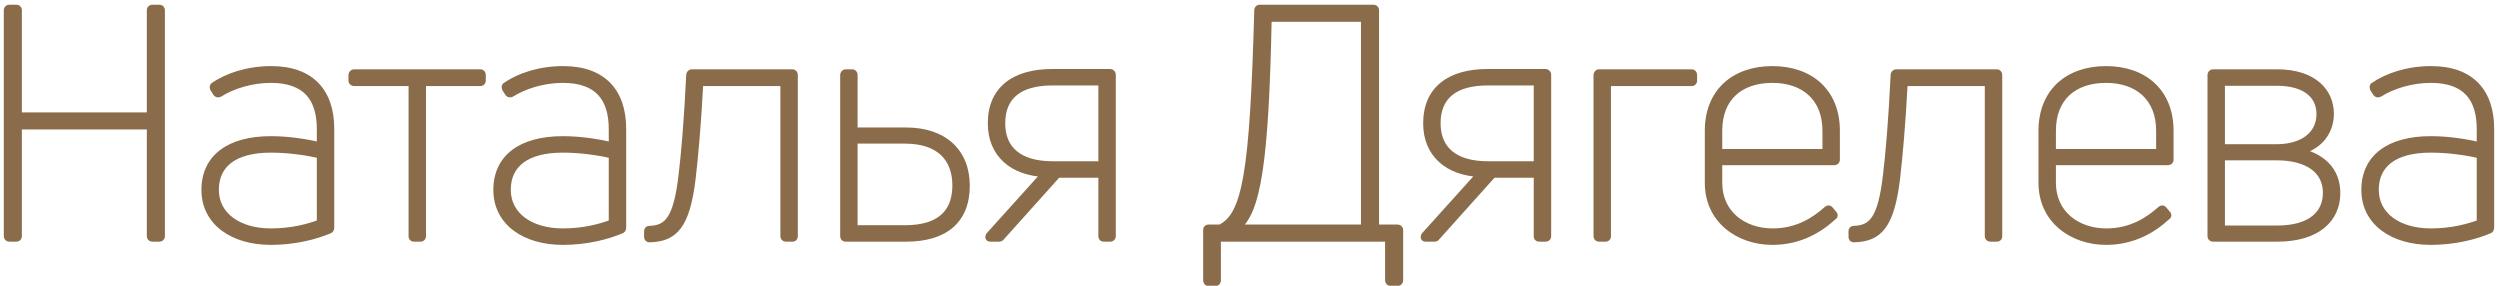
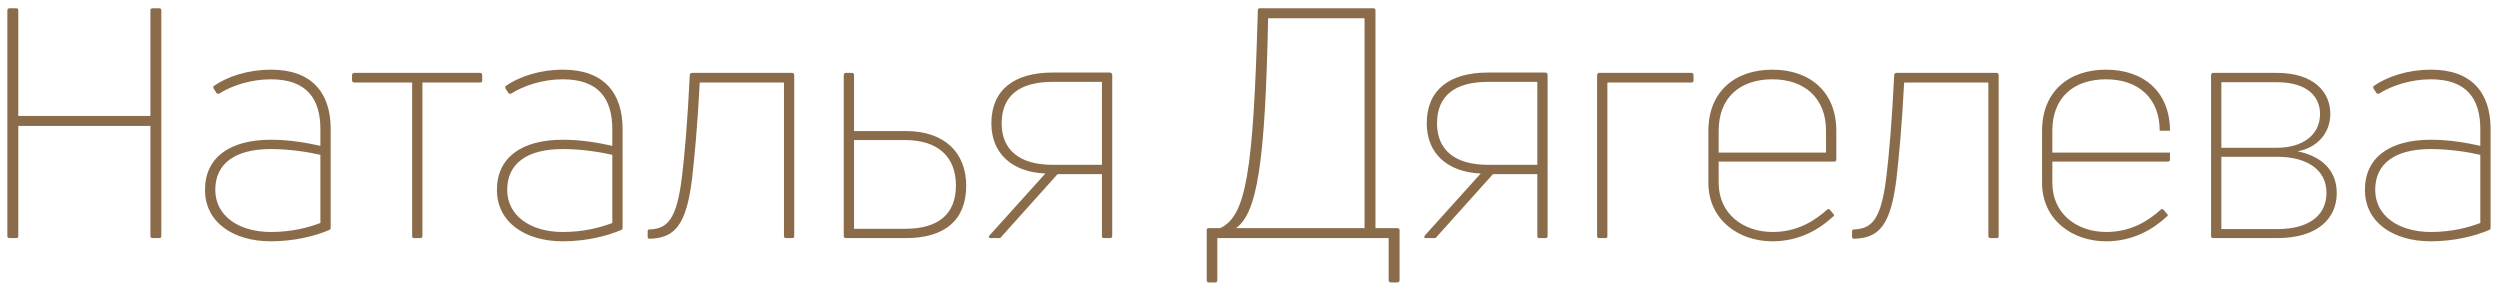
<svg xmlns="http://www.w3.org/2000/svg" width="210" height="24" viewBox="0 0 210 24" fill="none">
-   <path d="M12.634 9.74H1.537V0.857C1.537 0.749 1.456 0.695 1.375 0.695H0.808C0.7 0.695 0.619 0.749 0.619 0.857V19.838C0.619 19.946 0.7 20 0.808 20H1.375C1.456 20 1.537 19.946 1.537 19.838V10.577H12.634V19.838C12.634 19.946 12.715 20 12.823 20H13.363C13.471 20 13.552 19.946 13.552 19.838V0.857C13.552 0.749 13.471 0.695 13.363 0.695H12.823C12.715 0.695 12.634 0.749 12.634 0.857V9.74ZM17.949 7.229C17.895 7.283 17.922 7.364 17.949 7.445L18.192 7.823C18.246 7.877 18.327 7.904 18.435 7.85C19.461 7.202 21.054 6.662 22.755 6.662C25.752 6.662 26.913 8.282 26.913 10.847V12.251C25.833 12.008 24.348 11.738 22.755 11.738C19.272 11.738 17.22 13.25 17.22 15.95C17.22 18.677 19.596 20.27 22.755 20.27C24.753 20.27 26.508 19.811 27.642 19.325C27.75 19.298 27.777 19.19 27.777 19.136V10.82C27.777 7.796 26.184 5.852 22.782 5.852C20.838 5.852 19.11 6.419 17.949 7.229ZM18.084 15.95C18.084 13.763 19.704 12.521 22.755 12.521C24.294 12.521 25.86 12.764 26.913 13.007V18.731C25.914 19.109 24.51 19.487 22.755 19.487C20.028 19.487 18.084 18.11 18.084 15.95ZM35.322 20C35.403 20 35.484 19.946 35.484 19.838V6.932H40.344C40.452 6.932 40.506 6.851 40.506 6.77V6.311C40.506 6.203 40.452 6.122 40.344 6.122H29.76C29.652 6.122 29.571 6.203 29.571 6.311V6.77C29.571 6.851 29.652 6.932 29.76 6.932H34.62V19.838C34.62 19.946 34.674 20 34.782 20H35.322ZM42.471 7.229C42.416 7.283 42.444 7.364 42.471 7.445L42.714 7.823C42.767 7.877 42.849 7.904 42.956 7.85C43.983 7.202 45.575 6.662 47.276 6.662C50.273 6.662 51.434 8.282 51.434 10.847V12.251C50.355 12.008 48.87 11.738 47.276 11.738C43.794 11.738 41.742 13.25 41.742 15.95C41.742 18.677 44.117 20.27 47.276 20.27C49.275 20.27 51.029 19.811 52.163 19.325C52.272 19.298 52.298 19.19 52.298 19.136V10.82C52.298 7.796 50.706 5.852 47.303 5.852C45.359 5.852 43.632 6.419 42.471 7.229ZM42.605 15.95C42.605 13.763 44.225 12.521 47.276 12.521C48.816 12.521 50.382 12.764 51.434 13.007V18.731C50.435 19.109 49.032 19.487 47.276 19.487C44.55 19.487 42.605 18.11 42.605 15.95ZM58.13 15.032C58.346 13.169 58.59 10.523 58.779 6.932H65.853V19.838C65.853 19.946 65.933 20 66.041 20H66.555C66.662 20 66.716 19.946 66.716 19.838V6.311C66.716 6.203 66.662 6.122 66.555 6.122H58.13C58.023 6.122 57.941 6.203 57.941 6.311C57.752 10.226 57.51 12.98 57.294 14.762C56.861 18.434 56.078 19.217 54.566 19.271C54.459 19.271 54.404 19.325 54.404 19.433V19.892C54.404 20 54.459 20.054 54.566 20.054C56.645 20 57.645 18.974 58.13 15.032ZM76.113 20C79.326 20 81.162 18.515 81.162 15.599C81.162 12.818 79.326 11.009 76.113 11.009H71.739V6.311C71.739 6.203 71.685 6.122 71.577 6.122H71.037C70.956 6.122 70.875 6.203 70.875 6.311V19.838C70.875 19.946 70.956 20 71.037 20H76.113ZM71.739 11.765H76.032C78.84 11.765 80.298 13.223 80.298 15.572C80.298 18.002 78.813 19.217 76.032 19.217H71.739V11.765ZM83.923 20C84.004 20 84.058 19.973 84.112 19.892L88.837 14.627H92.563V19.838C92.563 19.946 92.617 20 92.725 20H93.238C93.346 20 93.427 19.946 93.427 19.838V6.284C93.427 6.176 93.346 6.095 93.238 6.095H88.405C85.219 6.095 83.275 7.526 83.275 10.361C83.275 12.926 85.057 14.465 87.811 14.573L83.113 19.784C83.032 19.919 83.059 20 83.194 20H83.923ZM84.139 10.361C84.139 8.012 85.678 6.878 88.405 6.878H92.563V13.844H88.405C85.651 13.844 84.139 12.602 84.139 10.361ZM102.094 23.726C102.202 23.726 102.256 23.645 102.256 23.537V20H116.647V23.537C116.647 23.645 116.728 23.726 116.836 23.726H117.376C117.484 23.726 117.565 23.645 117.565 23.537V19.325C117.565 19.217 117.484 19.163 117.376 19.163H115.54V0.857C115.54 0.749 115.459 0.695 115.351 0.695H105.82C105.739 0.695 105.658 0.749 105.658 0.857C105.28 14.573 104.659 18.137 102.499 19.163H101.527C101.419 19.163 101.365 19.217 101.365 19.325V23.537C101.365 23.645 101.419 23.726 101.527 23.726H102.094ZM106.522 1.532H114.622V19.163H103.822C105.604 17.894 106.279 13.682 106.522 1.532ZM120.494 20C120.575 20 120.629 19.973 120.683 19.892L125.408 14.627H129.134V19.838C129.134 19.946 129.188 20 129.296 20H129.809C129.917 20 129.998 19.946 129.998 19.838V6.284C129.998 6.176 129.917 6.095 129.809 6.095H124.976C121.79 6.095 119.846 7.526 119.846 10.361C119.846 12.926 121.628 14.465 124.382 14.573L119.684 19.784C119.603 19.919 119.63 20 119.765 20H120.494ZM120.71 10.361C120.71 8.012 122.249 6.878 124.976 6.878H129.134V13.844H124.976C122.222 13.844 120.71 12.602 120.71 10.361ZM134.858 20C134.966 20 135.02 19.946 135.02 19.838V6.932H142.094C142.202 6.932 142.256 6.851 142.256 6.77V6.311C142.256 6.203 142.202 6.122 142.094 6.122H134.318C134.237 6.122 134.156 6.203 134.156 6.311V19.838C134.156 19.946 134.237 20 134.318 20H134.858ZM154.25 10.982C154.25 7.715 152.036 5.852 148.877 5.852C145.718 5.852 143.504 7.715 143.504 10.982V15.356C143.504 18.461 146.042 20.27 148.877 20.27C151.172 20.27 152.846 19.244 153.98 18.191C154.088 18.137 154.088 18.056 154.007 17.975L153.71 17.624C153.656 17.543 153.575 17.543 153.494 17.597C152.468 18.515 151.01 19.487 148.904 19.487C146.447 19.487 144.368 17.975 144.368 15.356V13.574H154.088C154.169 13.574 154.25 13.52 154.25 13.412V10.982ZM153.386 10.982V12.818H144.368V10.982C144.368 8.201 146.15 6.662 148.877 6.662C151.577 6.662 153.386 8.228 153.386 10.982ZM159.301 15.032C159.517 13.169 159.76 10.523 159.949 6.932H167.023V19.838C167.023 19.946 167.104 20 167.212 20H167.725C167.833 20 167.887 19.946 167.887 19.838V6.311C167.887 6.203 167.833 6.122 167.725 6.122H159.301C159.193 6.122 159.112 6.203 159.112 6.311C158.923 10.226 158.68 12.98 158.464 14.762C158.032 18.434 157.249 19.217 155.737 19.271C155.629 19.271 155.575 19.325 155.575 19.433V19.892C155.575 20 155.629 20.054 155.737 20.054C157.816 20 158.815 18.974 159.301 15.032ZM182.279 10.982C182.279 7.715 180.065 5.852 176.906 5.852C173.747 5.852 171.533 7.715 171.533 10.982V15.356C171.533 18.461 174.071 20.27 176.906 20.27C179.201 20.27 180.875 19.244 182.009 18.191C182.117 18.137 182.117 18.056 182.036 17.975L181.739 17.624C181.685 17.543 181.604 17.543 181.523 17.597C180.497 18.515 179.039 19.487 176.933 19.487C174.476 19.487 172.397 17.975 172.397 15.356V13.574H182.117C182.198 13.574 182.279 13.52 182.279 13.412V10.982ZM181.415 10.982V12.818H172.397V10.982C172.397 8.201 174.179 6.662 176.906 6.662C179.606 6.662 181.415 8.228 181.415 10.982ZM191.292 20C194.64 20 196.287 18.38 196.287 16.22C196.287 14.276 194.991 13.115 192.993 12.71C194.64 12.413 195.747 11.198 195.747 9.551C195.747 7.769 194.397 6.122 191.265 6.122H185.892C185.811 6.122 185.73 6.203 185.73 6.311V19.838C185.73 19.946 185.811 20 185.892 20H191.292ZM186.594 6.905H191.238C193.83 6.905 194.883 8.12 194.883 9.578C194.883 11.36 193.398 12.413 191.238 12.413H186.594V6.905ZM186.594 13.169H191.265C193.749 13.169 195.423 14.222 195.423 16.193C195.423 17.948 194.154 19.244 191.265 19.244H186.594V13.169ZM199.382 7.229C199.328 7.283 199.355 7.364 199.382 7.445L199.625 7.823C199.679 7.877 199.76 7.904 199.868 7.85C200.894 7.202 202.487 6.662 204.188 6.662C207.185 6.662 208.346 8.282 208.346 10.847V12.251C207.266 12.008 205.781 11.738 204.188 11.738C200.705 11.738 198.653 13.25 198.653 15.95C198.653 18.677 201.029 20.27 204.188 20.27C206.186 20.27 207.941 19.811 209.075 19.325C209.183 19.298 209.21 19.19 209.21 19.136V10.82C209.21 7.796 207.617 5.852 204.215 5.852C202.271 5.852 200.543 6.419 199.382 7.229ZM199.517 15.95C199.517 13.763 201.137 12.521 204.188 12.521C205.727 12.521 207.293 12.764 208.346 13.007V18.731C207.347 19.109 205.943 19.487 204.188 19.487C201.461 19.487 199.517 18.11 199.517 15.95Z" fill="#8A6C4A" />
-   <path d="M12.634 9.74V10.04H12.934V9.74H12.634ZM1.537 9.74H1.237V10.04H1.537V9.74ZM1.537 10.577V10.277H1.237V10.577H1.537ZM12.634 10.577H12.934V10.277H12.634V10.577ZM12.634 9.44H1.537V10.04H12.634V9.44ZM1.837 9.74V0.857H1.237V9.74H1.837ZM1.837 0.857C1.837 0.722 1.783 0.598 1.686 0.511C1.594 0.429 1.479 0.395 1.375 0.395V0.995C1.352 0.995 1.318 0.988 1.287 0.96C1.25 0.927 1.237 0.884 1.237 0.857H1.837ZM1.375 0.395H0.808V0.995H1.375V0.395ZM0.808 0.395C0.708 0.395 0.588 0.42 0.486 0.501C0.374 0.59 0.319 0.72 0.319 0.857H0.919C0.919 0.868 0.917 0.888 0.906 0.911C0.895 0.935 0.879 0.955 0.86 0.97C0.826 0.997 0.8 0.995 0.808 0.995V0.395ZM0.319 0.857V19.838H0.919V0.857H0.319ZM0.319 19.838C0.319 19.975 0.374 20.105 0.486 20.194C0.588 20.276 0.708 20.3 0.808 20.3V19.7C0.8 19.7 0.826 19.698 0.86 19.725C0.879 19.74 0.895 19.76 0.906 19.784C0.917 19.807 0.919 19.827 0.919 19.838H0.319ZM0.808 20.3H1.375V19.7H0.808V20.3ZM1.375 20.3C1.479 20.3 1.594 20.265 1.686 20.184C1.783 20.097 1.837 19.973 1.837 19.838H1.237C1.237 19.811 1.25 19.768 1.287 19.735C1.318 19.707 1.352 19.7 1.375 19.7V20.3ZM1.837 19.838V10.577H1.237V19.838H1.837ZM1.537 10.877H12.634V10.277H1.537V10.877ZM12.334 10.577V19.838H12.934V10.577H12.334ZM12.334 19.838C12.334 19.975 12.389 20.105 12.501 20.194C12.603 20.276 12.723 20.3 12.823 20.3V19.7C12.815 19.7 12.841 19.698 12.875 19.725C12.894 19.74 12.91 19.76 12.921 19.784C12.932 19.807 12.934 19.827 12.934 19.838H12.334ZM12.823 20.3H13.363V19.7H12.823V20.3ZM13.363 20.3C13.463 20.3 13.583 20.276 13.685 20.194C13.796 20.105 13.852 19.975 13.852 19.838H13.252C13.252 19.827 13.254 19.807 13.265 19.784C13.276 19.76 13.292 19.74 13.311 19.725C13.345 19.698 13.371 19.7 13.363 19.7V20.3ZM13.852 19.838V0.857H13.252V19.838H13.852ZM13.852 0.857C13.852 0.72 13.796 0.59 13.685 0.501C13.583 0.42 13.463 0.395 13.363 0.395V0.995C13.371 0.995 13.345 0.997 13.311 0.97C13.292 0.955 13.276 0.935 13.265 0.911C13.254 0.888 13.252 0.868 13.252 0.857H13.852ZM13.363 0.395H12.823V0.995H13.363V0.395ZM12.823 0.395C12.723 0.395 12.603 0.42 12.501 0.501C12.389 0.59 12.334 0.72 12.334 0.857H12.934C12.934 0.868 12.932 0.888 12.921 0.911C12.91 0.935 12.894 0.955 12.875 0.97C12.841 0.997 12.815 0.995 12.823 0.995V0.395ZM12.334 0.857V9.74H12.934V0.857H12.334ZM17.949 7.229L17.777 6.983L17.756 6.998L17.737 7.017L17.949 7.229ZM17.949 7.445L17.664 7.54L17.676 7.576L17.697 7.607L17.949 7.445ZM18.192 7.823L17.94 7.985L17.957 8.012L17.98 8.035L18.192 7.823ZM18.435 7.85L18.569 8.118L18.582 8.112L18.595 8.104L18.435 7.85ZM26.913 12.251L26.847 12.544L27.213 12.626V12.251H26.913ZM27.642 19.325L27.569 19.034L27.546 19.04L27.524 19.049L27.642 19.325ZM26.913 13.007H27.213V12.768L26.98 12.715L26.913 13.007ZM26.913 18.731L27.019 19.012L27.213 18.938V18.731H26.913ZM17.737 7.017C17.626 7.128 17.611 7.263 17.62 7.354C17.627 7.433 17.654 7.508 17.664 7.54L18.234 7.35C18.226 7.328 18.222 7.316 18.219 7.305C18.216 7.294 18.217 7.294 18.217 7.3C18.218 7.306 18.219 7.327 18.211 7.356C18.202 7.387 18.185 7.417 18.161 7.441L17.737 7.017ZM17.697 7.607L17.94 7.985L18.444 7.661L18.201 7.283L17.697 7.607ZM17.98 8.035C18.043 8.098 18.131 8.154 18.244 8.173C18.358 8.192 18.469 8.168 18.569 8.118L18.301 7.582C18.293 7.586 18.31 7.576 18.343 7.581C18.375 7.586 18.395 7.602 18.404 7.611L17.98 8.035ZM18.595 8.104C19.574 7.485 21.112 6.962 22.755 6.962V6.362C20.996 6.362 19.348 6.919 18.275 7.596L18.595 8.104ZM22.755 6.962C24.201 6.962 25.147 7.352 25.737 7.995C26.331 8.644 26.613 9.604 26.613 10.847H27.213C27.213 9.525 26.915 8.393 26.179 7.59C25.439 6.782 24.306 6.362 22.755 6.362V6.962ZM26.613 10.847V12.251H27.213V10.847H26.613ZM26.979 11.958C25.889 11.713 24.38 11.438 22.755 11.438V12.038C24.316 12.038 25.777 12.303 26.847 12.544L26.979 11.958ZM22.755 11.438C20.976 11.438 19.519 11.823 18.501 12.592C17.47 13.37 16.92 14.515 16.92 15.95H17.52C17.52 14.685 17.996 13.725 18.862 13.071C19.74 12.409 21.051 12.038 22.755 12.038V11.438ZM16.92 15.95C16.92 17.412 17.561 18.579 18.623 19.373C19.677 20.16 21.129 20.57 22.755 20.57V19.97C21.222 19.97 19.907 19.583 18.983 18.892C18.067 18.208 17.52 17.215 17.52 15.95H16.92ZM22.755 20.57C24.796 20.57 26.591 20.102 27.76 19.601L27.524 19.049C26.425 19.52 24.71 19.97 22.755 19.97V20.57ZM27.715 19.616C27.865 19.578 27.961 19.48 28.013 19.384C28.062 19.296 28.077 19.204 28.077 19.136H27.477C27.477 19.126 27.478 19.12 27.479 19.117C27.48 19.113 27.482 19.106 27.487 19.097C27.492 19.088 27.501 19.074 27.517 19.061C27.533 19.047 27.552 19.038 27.569 19.034L27.715 19.616ZM28.077 19.136V10.82H27.477V19.136H28.077ZM28.077 10.82C28.077 9.258 27.665 7.932 26.772 6.995C25.877 6.056 24.54 5.552 22.782 5.552V6.152C24.426 6.152 25.586 6.62 26.338 7.409C27.092 8.2 27.477 9.358 27.477 10.82H28.077ZM22.782 5.552C20.784 5.552 18.994 6.134 17.777 6.983L18.121 7.475C19.226 6.704 20.892 6.152 22.782 6.152V5.552ZM18.384 15.95C18.384 14.939 18.753 14.177 19.454 13.656C20.169 13.126 21.264 12.821 22.755 12.821V12.221C21.195 12.221 19.955 12.537 19.096 13.175C18.225 13.822 17.784 14.774 17.784 15.95H18.384ZM22.755 12.821C24.266 12.821 25.809 13.06 26.846 13.299L26.98 12.715C25.911 12.468 24.322 12.221 22.755 12.221V12.821ZM26.613 13.007V18.731H27.213V13.007H26.613ZM26.807 18.45C25.834 18.819 24.466 19.187 22.755 19.187V19.787C24.554 19.787 25.994 19.399 27.019 19.012L26.807 18.45ZM22.755 19.187C21.438 19.187 20.338 18.854 19.576 18.288C18.82 17.727 18.384 16.929 18.384 15.95H17.784C17.784 17.131 18.32 18.102 19.218 18.769C20.109 19.431 21.345 19.787 22.755 19.787V19.187ZM35.484 6.932V6.632H35.184V6.932H35.484ZM34.62 6.932H34.92V6.632H34.62V6.932ZM35.322 20.3C35.426 20.3 35.541 20.265 35.633 20.184C35.73 20.097 35.784 19.973 35.784 19.838H35.184C35.184 19.811 35.197 19.768 35.234 19.735C35.265 19.707 35.299 19.7 35.322 19.7V20.3ZM35.784 19.838V6.932H35.184V19.838H35.784ZM35.484 7.232H40.344V6.632H35.484V7.232ZM40.344 7.232C40.479 7.232 40.603 7.178 40.69 7.081C40.772 6.989 40.806 6.874 40.806 6.77H40.206C40.206 6.747 40.214 6.713 40.241 6.682C40.274 6.645 40.317 6.632 40.344 6.632V7.232ZM40.806 6.77V6.311H40.206V6.77H40.806ZM40.806 6.311C40.806 6.211 40.782 6.091 40.7 5.989C40.611 5.877 40.481 5.822 40.344 5.822V6.422C40.333 6.422 40.313 6.42 40.29 6.409C40.266 6.398 40.246 6.382 40.231 6.363C40.204 6.329 40.206 6.303 40.206 6.311H40.806ZM40.344 5.822H29.76V6.422H40.344V5.822ZM29.76 5.822C29.486 5.822 29.271 6.037 29.271 6.311H29.871C29.871 6.334 29.861 6.364 29.837 6.388C29.813 6.412 29.783 6.422 29.76 6.422V5.822ZM29.271 6.311V6.77H29.871V6.311H29.271ZM29.271 6.77C29.271 7.046 29.517 7.232 29.76 7.232V6.632C29.782 6.632 29.806 6.64 29.826 6.658C29.843 6.674 29.871 6.71 29.871 6.77H29.271ZM29.76 7.232H34.62V6.632H29.76V7.232ZM34.32 6.932V19.838H34.92V6.932H34.32ZM34.32 19.838C34.32 19.938 34.345 20.069 34.448 20.172C34.551 20.275 34.682 20.3 34.782 20.3V19.7C34.774 19.7 34.824 19.698 34.873 19.747C34.922 19.797 34.92 19.846 34.92 19.838H34.32ZM34.782 20.3H35.322V19.7H34.782V20.3ZM42.471 7.229L42.299 6.983L42.277 6.998L42.258 7.017L42.471 7.229ZM42.471 7.445L42.186 7.54L42.198 7.576L42.218 7.607L42.471 7.445ZM42.714 7.823L42.461 7.985L42.479 8.012L42.501 8.035L42.714 7.823ZM42.956 7.85L43.091 8.118L43.104 8.112L43.117 8.104L42.956 7.85ZM51.434 12.251L51.369 12.544L51.734 12.626V12.251H51.434ZM52.163 19.325L52.091 19.034L52.067 19.04L52.045 19.049L52.163 19.325ZM51.434 13.007H51.734V12.768L51.502 12.715L51.434 13.007ZM51.434 18.731L51.541 19.012L51.734 18.938V18.731H51.434ZM42.258 7.017C42.148 7.128 42.133 7.263 42.141 7.354C42.148 7.433 42.175 7.508 42.186 7.54L42.755 7.35C42.748 7.328 42.744 7.316 42.741 7.305C42.738 7.294 42.738 7.294 42.739 7.3C42.739 7.306 42.741 7.327 42.733 7.356C42.724 7.387 42.707 7.417 42.683 7.441L42.258 7.017ZM42.218 7.607L42.461 7.985L42.966 7.661L42.723 7.283L42.218 7.607ZM42.501 8.035C42.564 8.098 42.652 8.154 42.765 8.173C42.879 8.192 42.991 8.168 43.091 8.118L42.822 7.582C42.814 7.586 42.831 7.576 42.864 7.581C42.896 7.586 42.917 7.602 42.926 7.611L42.501 8.035ZM43.117 8.104C44.096 7.485 45.633 6.962 47.276 6.962V6.362C45.518 6.362 43.869 6.919 42.796 7.596L43.117 8.104ZM47.276 6.962C48.722 6.962 49.668 7.352 50.258 7.995C50.852 8.644 51.135 9.604 51.135 10.847H51.734C51.734 9.525 51.436 8.393 50.7 7.59C49.961 6.782 48.828 6.362 47.276 6.362V6.962ZM51.135 10.847V12.251H51.734V10.847H51.135ZM51.5 11.958C50.411 11.713 48.901 11.438 47.276 11.438V12.038C48.838 12.038 50.298 12.303 51.369 12.544L51.5 11.958ZM47.276 11.438C45.497 11.438 44.041 11.823 43.022 12.592C41.992 13.37 41.441 14.515 41.441 15.95H42.041C42.041 14.685 42.517 13.725 43.383 13.071C44.261 12.409 45.573 12.038 47.276 12.038V11.438ZM41.441 15.95C41.441 17.412 42.083 18.579 43.145 19.373C44.198 20.16 45.65 20.57 47.276 20.57V19.97C45.743 19.97 44.428 19.583 43.504 18.892C42.588 18.208 42.041 17.215 42.041 15.95H41.441ZM47.276 20.57C49.318 20.57 51.112 20.102 52.282 19.601L52.045 19.049C50.946 19.52 49.231 19.97 47.276 19.97V20.57ZM52.236 19.616C52.386 19.578 52.482 19.48 52.535 19.384C52.583 19.296 52.599 19.204 52.599 19.136H51.998C51.998 19.126 51.999 19.12 52 19.117C52.001 19.113 52.003 19.106 52.008 19.097C52.013 19.088 52.022 19.074 52.038 19.061C52.055 19.047 52.073 19.038 52.091 19.034L52.236 19.616ZM52.599 19.136V10.82H51.998V19.136H52.599ZM52.599 10.82C52.599 9.258 52.187 7.932 51.294 6.995C50.398 6.056 49.062 5.552 47.303 5.552V6.152C48.947 6.152 50.108 6.62 50.86 7.409C51.614 8.2 51.998 9.358 51.998 10.82H52.599ZM47.303 5.552C45.305 5.552 43.516 6.134 42.299 6.983L42.642 7.475C43.747 6.704 45.414 6.152 47.303 6.152V5.552ZM42.906 15.95C42.906 14.939 43.275 14.177 43.976 13.656C44.69 13.126 45.785 12.821 47.276 12.821V12.221C45.717 12.221 44.476 12.537 43.618 13.175C42.746 13.822 42.306 14.774 42.306 15.95H42.906ZM47.276 12.821C48.788 12.821 50.331 13.06 51.367 13.299L51.502 12.715C50.432 12.468 48.843 12.221 47.276 12.221V12.821ZM51.135 13.007V18.731H51.734V13.007H51.135ZM51.328 18.45C50.355 18.819 48.987 19.187 47.276 19.187V19.787C49.075 19.787 50.516 19.399 51.541 19.012L51.328 18.45ZM47.276 19.187C45.96 19.187 44.86 18.854 44.097 18.288C43.342 17.727 42.906 16.929 42.906 15.95H42.306C42.306 17.131 42.841 18.102 43.739 18.769C44.63 19.431 45.866 19.787 47.276 19.787V19.187ZM58.13 15.032L58.428 15.069L58.428 15.067L58.13 15.032ZM58.779 6.932V6.632H58.494L58.479 6.916L58.779 6.932ZM65.853 6.932H66.153V6.632H65.853V6.932ZM57.941 6.311L58.241 6.325L58.242 6.318V6.311H57.941ZM57.294 14.762L56.996 14.726L56.995 14.727L57.294 14.762ZM54.566 19.271V19.571L54.577 19.571L54.566 19.271ZM54.566 20.054V20.354L54.574 20.354L54.566 20.054ZM58.428 15.067C58.645 13.197 58.889 10.544 59.078 6.948L58.479 6.916C58.29 10.502 58.048 13.141 57.833 14.997L58.428 15.067ZM58.779 7.232H65.853V6.632H58.779V7.232ZM65.552 6.932V19.838H66.153V6.932H65.552ZM65.552 19.838C65.552 19.975 65.608 20.105 65.719 20.194C65.821 20.276 65.942 20.3 66.041 20.3V19.7C66.033 19.7 66.059 19.698 66.094 19.725C66.112 19.74 66.129 19.76 66.139 19.784C66.15 19.807 66.153 19.827 66.153 19.838H65.552ZM66.041 20.3H66.555V19.7H66.041V20.3ZM66.555 20.3C66.655 20.3 66.785 20.275 66.888 20.172C66.991 20.069 67.016 19.938 67.016 19.838H66.416C66.416 19.846 66.415 19.797 66.464 19.747C66.513 19.698 66.562 19.7 66.555 19.7V20.3ZM67.016 19.838V6.311H66.416V19.838H67.016ZM67.016 6.311C67.016 6.211 66.992 6.091 66.91 5.989C66.821 5.877 66.691 5.822 66.555 5.822V6.422C66.543 6.422 66.524 6.42 66.5 6.409C66.477 6.398 66.456 6.382 66.442 6.363C66.414 6.329 66.416 6.303 66.416 6.311H67.016ZM66.555 5.822H58.13V6.422H66.555V5.822ZM58.13 5.822C57.857 5.822 57.642 6.037 57.642 6.311H58.242C58.242 6.334 58.232 6.364 58.208 6.388C58.183 6.412 58.154 6.422 58.13 6.422V5.822ZM57.642 6.297C57.453 10.207 57.211 12.953 56.996 14.726L57.591 14.798C57.808 13.007 58.052 10.245 58.241 6.325L57.642 6.297ZM56.995 14.727C56.78 16.56 56.481 17.61 56.085 18.207C55.893 18.497 55.68 18.676 55.441 18.789C55.199 18.904 54.911 18.959 54.556 18.971L54.577 19.571C54.978 19.556 55.355 19.493 55.698 19.331C56.045 19.167 56.338 18.911 56.585 18.539C57.066 17.813 57.375 16.636 57.591 14.797L56.995 14.727ZM54.566 18.971C54.466 18.971 54.336 18.996 54.233 19.099C54.13 19.203 54.105 19.333 54.105 19.433H54.705C54.705 19.425 54.706 19.474 54.657 19.524C54.608 19.573 54.559 19.571 54.566 19.571V18.971ZM54.105 19.433V19.892H54.705V19.433H54.105ZM54.105 19.892C54.105 19.992 54.13 20.122 54.233 20.226C54.336 20.329 54.466 20.354 54.566 20.354V19.754C54.559 19.754 54.608 19.752 54.657 19.801C54.706 19.851 54.705 19.9 54.705 19.892H54.105ZM54.574 20.354C55.668 20.326 56.541 20.036 57.185 19.182C57.807 18.358 58.184 17.046 58.428 15.069L57.833 14.995C57.591 16.96 57.226 18.132 56.706 18.82C56.21 19.478 55.544 19.729 54.559 19.754L54.574 20.354ZM71.739 11.009H71.439V11.309H71.739V11.009ZM71.739 11.765V11.465H71.439V11.765H71.739ZM71.739 19.217H71.439V19.517H71.739V19.217ZM76.113 20.3C77.76 20.3 79.103 19.92 80.037 19.121C80.98 18.316 81.462 17.123 81.462 15.599H80.862C80.862 16.991 80.426 17.999 79.647 18.665C78.86 19.338 77.678 19.7 76.113 19.7V20.3ZM81.462 15.599C81.462 14.14 80.978 12.908 80.046 12.041C79.117 11.177 77.775 10.709 76.113 10.709V11.309C77.664 11.309 78.846 11.745 79.638 12.481C80.427 13.214 80.862 14.277 80.862 15.599H81.462ZM76.113 10.709H71.739V11.309H76.113V10.709ZM72.039 11.009V6.311H71.439V11.009H72.039ZM72.039 6.311C72.039 6.211 72.014 6.091 71.933 5.989C71.844 5.877 71.714 5.822 71.577 5.822V6.422C71.566 6.422 71.546 6.42 71.523 6.409C71.499 6.398 71.479 6.382 71.464 6.363C71.436 6.329 71.439 6.303 71.439 6.311H72.039ZM71.577 5.822H71.037V6.422H71.577V5.822ZM71.037 5.822C70.761 5.822 70.575 6.068 70.575 6.311H71.175C71.175 6.333 71.166 6.357 71.148 6.377C71.133 6.394 71.097 6.422 71.037 6.422V5.822ZM70.575 6.311V19.838H71.175V6.311H70.575ZM70.575 19.838C70.575 19.973 70.629 20.097 70.726 20.184C70.818 20.265 70.933 20.3 71.037 20.3V19.7C71.06 19.7 71.094 19.707 71.125 19.735C71.162 19.768 71.175 19.811 71.175 19.838H70.575ZM71.037 20.3H76.113V19.7H71.037V20.3ZM71.739 12.065H76.032V11.465H71.739V12.065ZM76.032 12.065C77.387 12.065 78.371 12.416 79.015 13.008C79.655 13.597 79.998 14.461 79.998 15.572H80.598C80.598 14.334 80.212 13.294 79.421 12.567C78.634 11.842 77.485 11.465 76.032 11.465V12.065ZM79.998 15.572C79.998 16.724 79.649 17.54 79.014 18.077C78.371 18.62 77.385 18.917 76.032 18.917V19.517C77.46 19.517 78.607 19.206 79.401 18.535C80.205 17.856 80.598 16.851 80.598 15.572H79.998ZM76.032 18.917H71.739V19.517H76.032V18.917ZM72.039 19.217V11.765H71.439V19.217H72.039ZM84.112 19.892L83.889 19.692L83.874 19.708L83.862 19.726L84.112 19.892ZM88.837 14.627V14.327H88.703L88.614 14.427L88.837 14.627ZM92.563 14.627H92.863V14.327H92.563V14.627ZM87.811 14.573L88.034 14.774L88.462 14.298L87.823 14.273L87.811 14.573ZM83.113 19.784L82.89 19.583L82.871 19.605L82.856 19.63L83.113 19.784ZM92.563 6.878H92.863V6.578H92.563V6.878ZM92.563 13.844V14.144H92.863V13.844H92.563ZM83.923 20.3C83.998 20.3 84.086 20.287 84.173 20.239C84.259 20.191 84.318 20.124 84.362 20.058L83.862 19.726C83.852 19.741 83.857 19.728 83.882 19.714C83.894 19.707 83.906 19.703 83.915 19.701C83.923 19.7 83.927 19.7 83.923 19.7V20.3ZM84.335 20.092L89.06 14.827L88.614 14.427L83.889 19.692L84.335 20.092ZM88.837 14.927H92.563V14.327H88.837V14.927ZM92.263 14.627V19.838H92.863V14.627H92.263ZM92.263 19.838C92.263 19.938 92.288 20.069 92.391 20.172C92.494 20.275 92.625 20.3 92.725 20.3V19.7C92.717 19.7 92.766 19.698 92.816 19.747C92.865 19.797 92.863 19.846 92.863 19.838H92.263ZM92.725 20.3H93.238V19.7H92.725V20.3ZM93.238 20.3C93.338 20.3 93.458 20.276 93.56 20.194C93.671 20.105 93.727 19.975 93.727 19.838H93.127C93.127 19.827 93.129 19.807 93.14 19.784C93.151 19.76 93.167 19.74 93.186 19.725C93.22 19.698 93.246 19.7 93.238 19.7V20.3ZM93.727 19.838V6.284H93.127V19.838H93.727ZM93.727 6.284C93.727 6.01 93.511 5.795 93.238 5.795V6.395C93.215 6.395 93.185 6.385 93.161 6.361C93.136 6.337 93.127 6.307 93.127 6.284H93.727ZM93.238 5.795H88.405V6.395H93.238V5.795ZM88.405 5.795C86.772 5.795 85.413 6.161 84.457 6.931C83.49 7.71 82.975 8.869 82.975 10.361H83.575C83.575 9.018 84.032 8.044 84.833 7.399C85.645 6.745 86.851 6.395 88.405 6.395V5.795ZM82.975 10.361C82.975 11.718 83.449 12.828 84.308 13.61C85.163 14.388 86.371 14.817 87.799 14.873L87.823 14.273C86.497 14.221 85.437 13.826 84.712 13.166C83.992 12.511 83.575 11.569 83.575 10.361H82.975ZM87.588 14.372L82.89 19.583L83.336 19.985L88.034 14.774L87.588 14.372ZM82.856 19.63C82.826 19.679 82.798 19.737 82.782 19.801C82.766 19.864 82.757 19.952 82.79 20.045C82.871 20.267 83.089 20.3 83.194 20.3V19.7C83.186 19.7 83.208 19.698 83.243 19.715C83.284 19.735 83.331 19.776 83.354 19.84C83.375 19.896 83.366 19.939 83.363 19.948C83.36 19.959 83.359 19.956 83.37 19.938L82.856 19.63ZM83.194 20.3H83.923V19.7H83.194V20.3ZM84.439 10.361C84.439 9.257 84.797 8.482 85.436 7.973C86.087 7.455 87.076 7.178 88.405 7.178V6.578C87.007 6.578 85.862 6.868 85.062 7.504C84.25 8.15 83.839 9.116 83.839 10.361H84.439ZM88.405 7.178H92.563V6.578H88.405V7.178ZM92.263 6.878V13.844H92.863V6.878H92.263ZM92.563 13.544H88.405V14.144H92.563V13.544ZM88.405 13.544C87.067 13.544 86.079 13.242 85.429 12.711C84.789 12.187 84.439 11.409 84.439 10.361H83.839C83.839 11.554 84.245 12.517 85.049 13.175C85.844 13.825 86.988 14.144 88.405 14.144V13.544ZM102.256 20V19.7H101.956V20H102.256ZM116.647 20H116.947V19.7H116.647V20ZM115.54 19.163H115.24V19.463H115.54V19.163ZM105.658 0.857L105.958 0.865V0.857H105.658ZM102.499 19.163V19.463H102.567L102.628 19.434L102.499 19.163ZM106.522 1.532V1.232H106.228L106.222 1.526L106.522 1.532ZM114.622 1.532H114.922V1.232H114.622V1.532ZM114.622 19.163V19.463H114.922V19.163H114.622ZM103.822 19.163L103.648 18.919L102.884 19.463H103.822V19.163ZM102.094 24.026C102.231 24.026 102.361 23.971 102.45 23.859C102.532 23.757 102.556 23.637 102.556 23.537H101.956C101.956 23.545 101.954 23.519 101.981 23.485C101.996 23.466 102.016 23.45 102.04 23.439C102.063 23.428 102.083 23.426 102.094 23.426V24.026ZM102.556 23.537V20H101.956V23.537H102.556ZM102.256 20.3H116.647V19.7H102.256V20.3ZM116.347 20V23.537H116.947V20H116.347ZM116.347 23.537C116.347 23.811 116.562 24.026 116.836 24.026V23.426C116.859 23.426 116.889 23.436 116.913 23.46C116.937 23.484 116.947 23.514 116.947 23.537H116.347ZM116.836 24.026H117.376V23.426H116.836V24.026ZM117.376 24.026C117.65 24.026 117.865 23.811 117.865 23.537H117.265C117.265 23.514 117.275 23.484 117.299 23.46C117.323 23.436 117.353 23.426 117.376 23.426V24.026ZM117.865 23.537V19.325H117.265V23.537H117.865ZM117.865 19.325C117.865 19.188 117.81 19.058 117.698 18.969C117.596 18.887 117.476 18.863 117.376 18.863V19.463C117.384 19.463 117.358 19.465 117.324 19.438C117.305 19.423 117.289 19.403 117.278 19.379C117.267 19.356 117.265 19.336 117.265 19.325H117.865ZM117.376 18.863H115.54V19.463H117.376V18.863ZM115.84 19.163V0.857H115.24V19.163H115.84ZM115.84 0.857C115.84 0.72 115.785 0.59 115.673 0.501C115.571 0.42 115.451 0.395 115.351 0.395V0.995C115.359 0.995 115.333 0.997 115.299 0.97C115.28 0.955 115.264 0.935 115.253 0.911C115.242 0.888 115.24 0.868 115.24 0.857H115.84ZM115.351 0.395H105.82V0.995H115.351V0.395ZM105.82 0.395C105.716 0.395 105.601 0.429 105.509 0.511C105.412 0.598 105.358 0.722 105.358 0.857H105.958C105.958 0.884 105.945 0.927 105.908 0.96C105.877 0.988 105.843 0.995 105.82 0.995V0.395ZM105.358 0.849C105.169 7.71 104.919 12.009 104.451 14.718C103.981 17.438 103.307 18.447 102.37 18.892L102.628 19.434C103.851 18.853 104.568 17.567 105.042 14.82C105.519 12.061 105.769 7.72 105.958 0.865L105.358 0.849ZM102.499 18.863H101.527V19.463H102.499V18.863ZM101.527 18.863C101.427 18.863 101.297 18.888 101.193 18.991C101.09 19.095 101.065 19.225 101.065 19.325H101.665C101.665 19.317 101.667 19.366 101.618 19.416C101.569 19.465 101.519 19.463 101.527 19.463V18.863ZM101.065 19.325V23.537H101.665V19.325H101.065ZM101.065 23.537C101.065 23.637 101.09 23.757 101.171 23.859C101.26 23.971 101.39 24.026 101.527 24.026V23.426C101.538 23.426 101.558 23.428 101.581 23.439C101.605 23.45 101.625 23.466 101.64 23.485C101.668 23.519 101.665 23.545 101.665 23.537H101.065ZM101.527 24.026H102.094V23.426H101.527V24.026ZM106.522 1.832H114.622V1.232H106.522V1.832ZM114.322 1.532V19.163H114.922V1.532H114.322ZM114.622 18.863H103.822V19.463H114.622V18.863ZM103.996 19.407C104.998 18.694 105.624 17.204 106.046 14.474C106.471 11.721 106.701 7.613 106.822 1.538L106.222 1.526C106.101 7.601 105.871 11.674 105.453 14.382C105.031 17.113 104.428 18.363 103.648 18.919L103.996 19.407ZM120.683 19.892L120.46 19.692L120.445 19.708L120.434 19.726L120.683 19.892ZM125.408 14.627V14.327H125.274L125.185 14.427L125.408 14.627ZM129.134 14.627H129.434V14.327H129.134V14.627ZM124.382 14.573L124.605 14.774L125.034 14.298L124.394 14.273L124.382 14.573ZM119.684 19.784L119.461 19.583L119.442 19.605L119.427 19.63L119.684 19.784ZM129.134 6.878H129.434V6.578H129.134V6.878ZM129.134 13.844V14.144H129.434V13.844H129.134ZM120.494 20.3C120.569 20.3 120.657 20.287 120.744 20.239C120.83 20.191 120.889 20.124 120.933 20.058L120.434 19.726C120.423 19.741 120.428 19.728 120.453 19.714C120.465 19.707 120.477 19.703 120.486 19.701C120.494 19.7 120.498 19.7 120.494 19.7V20.3ZM120.906 20.092L125.631 14.827L125.185 14.427L120.46 19.692L120.906 20.092ZM125.408 14.927H129.134V14.327H125.408V14.927ZM128.834 14.627V19.838H129.434V14.627H128.834ZM128.834 19.838C128.834 19.938 128.859 20.069 128.963 20.172C129.066 20.275 129.196 20.3 129.296 20.3V19.7C129.288 19.7 129.338 19.698 129.387 19.747C129.436 19.797 129.434 19.846 129.434 19.838H128.834ZM129.296 20.3H129.809V19.7H129.296V20.3ZM129.809 20.3C129.909 20.3 130.029 20.276 130.132 20.194C130.243 20.105 130.298 19.975 130.298 19.838H129.698C129.698 19.827 129.7 19.807 129.711 19.784C129.722 19.76 129.738 19.74 129.757 19.725C129.791 19.698 129.817 19.7 129.809 19.7V20.3ZM130.298 19.838V6.284H129.698V19.838H130.298ZM130.298 6.284C130.298 6.01 130.083 5.795 129.809 5.795V6.395C129.786 6.395 129.756 6.385 129.732 6.361C129.708 6.337 129.698 6.307 129.698 6.284H130.298ZM129.809 5.795H124.976V6.395H129.809V5.795ZM124.976 5.795C123.344 5.795 121.985 6.161 121.028 6.931C120.061 7.71 119.546 8.869 119.546 10.361H120.146C120.146 9.018 120.603 8.044 121.405 7.399C122.217 6.745 123.422 6.395 124.976 6.395V5.795ZM119.546 10.361C119.546 11.718 120.02 12.828 120.879 13.61C121.734 14.388 122.942 14.817 124.37 14.873L124.394 14.273C123.068 14.221 122.008 13.826 121.283 13.166C120.563 12.511 120.146 11.569 120.146 10.361H119.546ZM124.159 14.372L119.461 19.583L119.907 19.985L124.605 14.774L124.159 14.372ZM119.427 19.63C119.397 19.679 119.369 19.737 119.353 19.801C119.337 19.864 119.328 19.952 119.362 20.045C119.442 20.267 119.661 20.3 119.765 20.3V19.7C119.758 19.7 119.78 19.698 119.814 19.715C119.855 19.735 119.902 19.776 119.926 19.84C119.946 19.896 119.937 19.939 119.934 19.948C119.932 19.959 119.931 19.956 119.941 19.938L119.427 19.63ZM119.765 20.3H120.494V19.7H119.765V20.3ZM121.01 10.361C121.01 9.257 121.368 8.482 122.007 7.973C122.659 7.455 123.647 7.178 124.976 7.178V6.578C123.578 6.578 122.434 6.868 121.634 7.504C120.822 8.15 120.41 9.116 120.41 10.361H121.01ZM124.976 7.178H129.134V6.578H124.976V7.178ZM128.834 6.878V13.844H129.434V6.878H128.834ZM129.134 13.544H124.976V14.144H129.134V13.544ZM124.976 13.544C123.639 13.544 122.65 13.242 122 12.711C121.36 12.187 121.01 11.409 121.01 10.361H120.41C120.41 11.554 120.816 12.517 121.62 13.175C122.415 13.825 123.559 14.144 124.976 14.144V13.544ZM135.02 6.932V6.632H134.72V6.932H135.02ZM134.858 20.3C134.958 20.3 135.089 20.275 135.192 20.172C135.295 20.069 135.32 19.938 135.32 19.838H134.72C134.72 19.846 134.718 19.797 134.768 19.747C134.817 19.698 134.866 19.7 134.858 19.7V20.3ZM135.32 19.838V6.932H134.72V19.838H135.32ZM135.02 7.232H142.094V6.632H135.02V7.232ZM142.094 7.232C142.23 7.232 142.353 7.178 142.44 7.081C142.522 6.989 142.556 6.874 142.556 6.77H141.956C141.956 6.747 141.964 6.713 141.991 6.682C142.024 6.645 142.067 6.632 142.094 6.632V7.232ZM142.556 6.77V6.311H141.956V6.77H142.556ZM142.556 6.311C142.556 6.211 142.532 6.091 142.45 5.989C142.361 5.877 142.231 5.822 142.094 5.822V6.422C142.083 6.422 142.063 6.42 142.04 6.409C142.016 6.398 141.996 6.382 141.981 6.363C141.954 6.329 141.956 6.303 141.956 6.311H142.556ZM142.094 5.822H134.318V6.422H142.094V5.822ZM134.318 5.822C134.043 5.822 133.856 6.068 133.856 6.311H134.456C134.456 6.333 134.448 6.357 134.43 6.377C134.414 6.394 134.378 6.422 134.318 6.422V5.822ZM133.856 6.311V19.838H134.456V6.311H133.856ZM133.856 19.838C133.856 19.973 133.91 20.097 134.007 20.184C134.099 20.265 134.214 20.3 134.318 20.3V19.7C134.342 19.7 134.375 19.707 134.406 19.735C134.443 19.768 134.456 19.811 134.456 19.838H133.856ZM134.318 20.3H134.858V19.7H134.318V20.3ZM153.98 18.191L153.846 17.923L153.808 17.942L153.776 17.971L153.98 18.191ZM154.007 17.975L153.778 18.169L153.787 18.178L153.795 18.187L154.007 17.975ZM153.71 17.624L153.461 17.79L153.47 17.805L153.481 17.818L153.71 17.624ZM153.494 17.597L153.328 17.347L153.31 17.359L153.294 17.373L153.494 17.597ZM144.368 13.574V13.274H144.068V13.574H144.368ZM153.386 12.818V13.118H153.686V12.818H153.386ZM144.368 12.818H144.068V13.118H144.368V12.818ZM154.55 10.982C154.55 9.277 153.971 7.91 152.952 6.971C151.936 6.035 150.515 5.552 148.877 5.552V6.152C150.399 6.152 151.664 6.6 152.545 7.412C153.423 8.222 153.95 9.42 153.95 10.982H154.55ZM148.877 5.552C147.24 5.552 145.818 6.035 144.803 6.971C143.784 7.91 143.204 9.277 143.204 10.982H143.804C143.804 9.42 144.332 8.222 145.21 7.412C146.091 6.6 147.356 6.152 148.877 6.152V5.552ZM143.204 10.982V15.356H143.804V10.982H143.204ZM143.204 15.356C143.204 18.671 145.924 20.57 148.877 20.57V19.97C146.161 19.97 143.804 18.251 143.804 15.356H143.204ZM148.877 20.57C151.27 20.57 153.014 19.498 154.185 18.411L153.776 17.971C152.679 18.99 151.075 19.97 148.877 19.97V20.57ZM154.115 18.459C154.215 18.409 154.347 18.304 154.364 18.12C154.379 17.953 154.286 17.829 154.22 17.763L153.795 18.187C153.81 18.202 153.758 18.159 153.766 18.066C153.776 17.957 153.854 17.919 153.846 17.923L154.115 18.459ZM154.236 17.781L153.939 17.43L153.481 17.818L153.778 18.169L154.236 17.781ZM153.96 17.458C153.891 17.354 153.781 17.274 153.64 17.261C153.511 17.249 153.403 17.298 153.328 17.347L153.661 17.847C153.667 17.842 153.64 17.864 153.585 17.859C153.557 17.856 153.528 17.846 153.503 17.831C153.48 17.815 153.467 17.799 153.461 17.79L153.96 17.458ZM153.294 17.373C152.296 18.266 150.907 19.187 148.904 19.187V19.787C151.114 19.787 152.641 18.764 153.695 17.821L153.294 17.373ZM148.904 19.187C147.735 19.187 146.674 18.827 145.91 18.175C145.151 17.528 144.668 16.579 144.668 15.356H144.068C144.068 16.752 144.626 17.869 145.52 18.632C146.41 19.391 147.617 19.787 148.904 19.787V19.187ZM144.668 15.356V13.574H144.068V15.356H144.668ZM144.368 13.874H154.088V13.274H144.368V13.874ZM154.088 13.874C154.193 13.874 154.307 13.839 154.399 13.758C154.497 13.671 154.55 13.547 154.55 13.412H153.95C153.95 13.385 153.964 13.342 154.001 13.309C154.032 13.281 154.065 13.274 154.088 13.274V13.874ZM154.55 13.412V10.982H153.95V13.412H154.55ZM153.086 10.982V12.818H153.686V10.982H153.086ZM153.386 12.518H144.368V13.118H153.386V12.518ZM144.668 12.818V10.982H144.068V12.818H144.668ZM144.668 10.982C144.668 9.658 145.091 8.664 145.805 7.999C146.522 7.331 147.569 6.962 148.877 6.962V6.362C147.459 6.362 146.251 6.763 145.396 7.56C144.537 8.359 144.068 9.525 144.068 10.982H144.668ZM148.877 6.962C150.171 6.962 151.218 7.336 151.94 8.009C152.659 8.678 153.086 9.673 153.086 10.982H153.686C153.686 9.537 153.21 8.372 152.349 7.57C151.491 6.771 150.284 6.362 148.877 6.362V6.962ZM159.301 15.032L159.599 15.069L159.599 15.067L159.301 15.032ZM159.949 6.932V6.632H159.665L159.65 6.916L159.949 6.932ZM167.023 6.932H167.323V6.632H167.023V6.932ZM159.112 6.311L159.412 6.325L159.412 6.318V6.311H159.112ZM158.464 14.762L158.167 14.726L158.166 14.727L158.464 14.762ZM155.737 19.271V19.571L155.748 19.571L155.737 19.271ZM155.737 20.054V20.354L155.745 20.354L155.737 20.054ZM159.599 15.067C159.816 13.197 160.06 10.544 160.249 6.948L159.65 6.916C159.461 10.502 159.219 13.141 159.003 14.997L159.599 15.067ZM159.949 7.232H167.023V6.632H159.949V7.232ZM166.723 6.932V19.838H167.323V6.932H166.723ZM166.723 19.838C166.723 19.975 166.779 20.105 166.89 20.194C166.992 20.276 167.113 20.3 167.212 20.3V19.7C167.204 19.7 167.23 19.698 167.265 19.725C167.283 19.74 167.299 19.76 167.31 19.784C167.321 19.807 167.323 19.827 167.323 19.838H166.723ZM167.212 20.3H167.725V19.7H167.212V20.3ZM167.725 20.3C167.826 20.3 167.956 20.275 168.059 20.172C168.162 20.069 168.187 19.938 168.187 19.838H167.587C167.587 19.846 167.586 19.797 167.635 19.747C167.684 19.698 167.733 19.7 167.725 19.7V20.3ZM168.187 19.838V6.311H167.587V19.838H168.187ZM168.187 6.311C168.187 6.211 168.163 6.091 168.081 5.989C167.992 5.877 167.862 5.822 167.725 5.822V6.422C167.714 6.422 167.695 6.42 167.671 6.409C167.647 6.398 167.627 6.382 167.613 6.363C167.585 6.329 167.587 6.303 167.587 6.311H168.187ZM167.725 5.822H159.301V6.422H167.725V5.822ZM159.301 5.822C159.028 5.822 158.812 6.037 158.812 6.311H159.412C159.412 6.334 159.403 6.364 159.379 6.388C159.354 6.412 159.324 6.422 159.301 6.422V5.822ZM158.813 6.297C158.624 10.207 158.381 12.953 158.167 14.726L158.762 14.798C158.979 13.007 159.223 10.245 159.412 6.325L158.813 6.297ZM158.166 14.727C157.951 16.56 157.652 17.61 157.256 18.207C157.064 18.497 156.851 18.676 156.612 18.789C156.37 18.904 156.081 18.959 155.727 18.971L155.748 19.571C156.149 19.556 156.526 19.493 156.869 19.331C157.216 19.167 157.509 18.911 157.756 18.539C158.237 17.813 158.546 16.636 158.762 14.797L158.166 14.727ZM155.737 18.971C155.637 18.971 155.507 18.996 155.404 19.099C155.301 19.203 155.275 19.333 155.275 19.433H155.875C155.875 19.425 155.877 19.474 155.828 19.524C155.779 19.573 155.73 19.571 155.737 19.571V18.971ZM155.275 19.433V19.892H155.875V19.433H155.275ZM155.275 19.892C155.275 19.992 155.301 20.122 155.404 20.226C155.507 20.329 155.637 20.354 155.737 20.354V19.754C155.73 19.754 155.779 19.752 155.828 19.801C155.877 19.851 155.875 19.9 155.875 19.892H155.275ZM155.745 20.354C156.839 20.326 157.712 20.036 158.356 19.182C158.978 18.358 159.355 17.046 159.599 15.069L159.004 14.995C158.761 16.96 158.397 18.132 157.877 18.82C157.381 19.478 156.715 19.729 155.73 19.754L155.745 20.354ZM182.009 18.191L181.875 17.923L181.836 17.942L181.805 17.971L182.009 18.191ZM182.036 17.975L181.807 18.169L181.815 18.178L181.824 18.187L182.036 17.975ZM181.739 17.624L181.489 17.79L181.499 17.805L181.51 17.818L181.739 17.624ZM181.523 17.597L181.356 17.347L181.339 17.359L181.323 17.373L181.523 17.597ZM172.397 13.574V13.274H172.097V13.574H172.397ZM181.415 12.818V13.118H181.715V12.818H181.415ZM172.397 12.818H172.097V13.118H172.397V12.818ZM182.579 10.982C182.579 9.277 181.999 7.91 180.98 6.971C179.965 6.035 178.543 5.552 176.906 5.552V6.152C178.428 6.152 179.692 6.6 180.574 7.412C181.452 8.222 181.979 9.42 181.979 10.982H182.579ZM176.906 5.552C175.269 5.552 173.847 6.035 172.831 6.971C171.813 7.91 171.233 9.277 171.233 10.982H171.833C171.833 9.42 172.36 8.222 173.238 7.412C174.119 6.6 175.384 6.152 176.906 6.152V5.552ZM171.233 10.982V15.356H171.833V10.982H171.233ZM171.233 15.356C171.233 18.671 173.953 20.57 176.906 20.57V19.97C174.189 19.97 171.833 18.251 171.833 15.356H171.233ZM176.906 20.57C179.299 20.57 181.042 19.498 182.213 18.411L181.805 17.971C180.707 18.99 179.103 19.97 176.906 19.97V20.57ZM182.143 18.459C182.244 18.409 182.375 18.304 182.392 18.12C182.407 17.953 182.314 17.829 182.248 17.763L181.824 18.187C181.839 18.202 181.786 18.159 181.794 18.066C181.804 17.957 181.882 17.919 181.875 17.923L182.143 18.459ZM182.265 17.781L181.968 17.43L181.51 17.818L181.807 18.169L182.265 17.781ZM181.988 17.458C181.92 17.354 181.81 17.274 181.668 17.261C181.539 17.249 181.431 17.298 181.356 17.347L181.689 17.847C181.696 17.842 181.668 17.864 181.614 17.859C181.585 17.856 181.556 17.846 181.532 17.831C181.508 17.815 181.495 17.799 181.489 17.79L181.988 17.458ZM181.323 17.373C180.325 18.266 178.935 19.187 176.933 19.187V19.787C179.142 19.787 180.669 18.764 181.723 17.821L181.323 17.373ZM176.933 19.187C175.764 19.187 174.702 18.827 173.938 18.175C173.179 17.528 172.697 16.579 172.697 15.356H172.097C172.097 16.752 172.654 17.869 173.549 18.632C174.438 19.391 175.645 19.787 176.933 19.787V19.187ZM172.697 15.356V13.574H172.097V15.356H172.697ZM172.397 13.874H182.117V13.274H172.397V13.874ZM182.117 13.874C182.221 13.874 182.335 13.839 182.427 13.758C182.525 13.671 182.579 13.547 182.579 13.412H181.979C181.979 13.385 181.992 13.342 182.029 13.309C182.06 13.281 182.093 13.274 182.117 13.274V13.874ZM182.579 13.412V10.982H181.979V13.412H182.579ZM181.115 10.982V12.818H181.715V10.982H181.115ZM181.415 12.518H172.397V13.118H181.415V12.518ZM172.697 12.818V10.982H172.097V12.818H172.697ZM172.697 10.982C172.697 9.658 173.119 8.664 173.833 7.999C174.55 7.331 175.597 6.962 176.906 6.962V6.362C175.487 6.362 174.28 6.763 173.424 7.56C172.566 8.359 172.097 9.525 172.097 10.982H172.697ZM176.906 6.962C178.199 6.962 179.247 7.336 179.968 8.009C180.687 8.678 181.115 9.673 181.115 10.982H181.715C181.715 9.537 181.238 8.372 180.377 7.57C179.519 6.771 178.313 6.362 176.906 6.362V6.962ZM192.993 12.71L192.94 12.415L192.934 13.004L192.993 12.71ZM186.594 6.905V6.605H186.294V6.905H186.594ZM186.594 12.413H186.294V12.713H186.594V12.413ZM186.594 13.169V12.869H186.294V13.169H186.594ZM186.594 19.244H186.294V19.544H186.594V19.244ZM191.292 20.3C193.011 20.3 194.335 19.884 195.235 19.153C196.141 18.416 196.587 17.382 196.587 16.22H195.987C195.987 17.218 195.61 18.074 194.856 18.687C194.095 19.306 192.921 19.7 191.292 19.7V20.3ZM196.587 16.22C196.587 15.175 196.237 14.322 195.604 13.678C194.976 13.039 194.092 12.627 193.053 12.416L192.934 13.004C193.893 13.198 194.656 13.569 195.176 14.098C195.69 14.622 195.987 15.321 195.987 16.22H196.587ZM193.047 13.005C194.822 12.685 196.047 11.357 196.047 9.551H195.447C195.447 11.039 194.458 12.141 192.94 12.415L193.047 13.005ZM196.047 9.551C196.047 8.581 195.678 7.639 194.878 6.942C194.08 6.248 192.882 5.822 191.265 5.822V6.422C192.78 6.422 193.824 6.82 194.484 7.395C195.141 7.967 195.447 8.739 195.447 9.551H196.047ZM191.265 5.822H185.892V6.422H191.265V5.822ZM185.892 5.822C185.617 5.822 185.43 6.068 185.43 6.311H186.03C186.03 6.333 186.022 6.357 186.004 6.377C185.988 6.394 185.952 6.422 185.892 6.422V5.822ZM185.43 6.311V19.838H186.03V6.311H185.43ZM185.43 19.838C185.43 19.973 185.484 20.097 185.582 20.184C185.674 20.265 185.788 20.3 185.892 20.3V19.7C185.916 19.7 185.949 19.707 185.98 19.735C186.017 19.768 186.03 19.811 186.03 19.838H185.43ZM185.892 20.3H191.292V19.7H185.892V20.3ZM186.594 7.205H191.238V6.605H186.594V7.205ZM191.238 7.205C192.492 7.205 193.326 7.499 193.842 7.926C194.351 8.347 194.583 8.926 194.583 9.578H195.183C195.183 8.772 194.89 8.014 194.224 7.464C193.565 6.918 192.577 6.605 191.238 6.605V7.205ZM194.583 9.578C194.583 10.376 194.256 10.996 193.69 11.425C193.115 11.86 192.274 12.113 191.238 12.113V12.713C192.363 12.713 193.344 12.439 194.052 11.903C194.769 11.36 195.183 10.562 195.183 9.578H194.583ZM191.238 12.113H186.594V12.713H191.238V12.113ZM186.894 12.413V6.905H186.294V12.413H186.894ZM186.594 13.469H191.265V12.869H186.594V13.469ZM191.265 13.469C192.471 13.469 193.443 13.725 194.104 14.188C194.753 14.641 195.123 15.305 195.123 16.193H195.723C195.723 15.11 195.257 14.262 194.448 13.696C193.651 13.139 192.544 12.869 191.265 12.869V13.469ZM195.123 16.193C195.123 16.992 194.838 17.664 194.24 18.142C193.634 18.628 192.67 18.944 191.265 18.944V19.544C192.75 19.544 193.865 19.212 194.615 18.611C195.374 18.003 195.723 17.148 195.723 16.193H195.123ZM191.265 18.944H186.594V19.544H191.265V18.944ZM186.894 19.244V13.169H186.294V19.244H186.894ZM199.382 7.229L199.21 6.983L199.188 6.998L199.169 7.017L199.382 7.229ZM199.382 7.445L199.097 7.54L199.109 7.576L199.129 7.607L199.382 7.445ZM199.625 7.823L199.372 7.985L199.39 8.012L199.412 8.035L199.625 7.823ZM199.868 7.85L200.002 8.118L200.015 8.112L200.028 8.104L199.868 7.85ZM208.346 12.251L208.28 12.544L208.646 12.626V12.251H208.346ZM209.075 19.325L209.002 19.034L208.979 19.04L208.956 19.049L209.075 19.325ZM208.346 13.007H208.646V12.768L208.413 12.715L208.346 13.007ZM208.346 18.731L208.452 19.012L208.646 18.938V18.731H208.346ZM199.169 7.017C199.059 7.128 199.044 7.263 199.052 7.354C199.06 7.433 199.087 7.508 199.097 7.54L199.666 7.35C199.659 7.328 199.655 7.316 199.652 7.305C199.649 7.294 199.649 7.294 199.65 7.3C199.651 7.306 199.652 7.327 199.644 7.356C199.635 7.387 199.618 7.417 199.594 7.441L199.169 7.017ZM199.129 7.607L199.372 7.985L199.877 7.661L199.634 7.283L199.129 7.607ZM199.412 8.035C199.475 8.098 199.563 8.154 199.677 8.173C199.79 8.192 199.902 8.168 200.002 8.118L199.733 7.582C199.725 7.586 199.742 7.576 199.775 7.581C199.807 7.586 199.828 7.602 199.837 7.611L199.412 8.035ZM200.028 8.104C201.007 7.485 202.544 6.962 204.188 6.962V6.362C202.429 6.362 200.78 6.919 199.707 7.596L200.028 8.104ZM204.188 6.962C205.634 6.962 206.58 7.352 207.169 7.995C207.764 8.644 208.046 9.604 208.046 10.847H208.646C208.646 9.525 208.347 8.393 207.612 7.59C206.872 6.782 205.739 6.362 204.188 6.362V6.962ZM208.046 10.847V12.251H208.646V10.847H208.046ZM208.411 11.958C207.322 11.713 205.812 11.438 204.188 11.438V12.038C205.749 12.038 207.209 12.303 208.28 12.544L208.411 11.958ZM204.188 11.438C202.408 11.438 200.952 11.823 199.933 12.592C198.903 13.37 198.353 14.515 198.353 15.95H198.953C198.953 14.685 199.428 13.725 200.295 13.071C201.173 12.409 202.484 12.038 204.188 12.038V11.438ZM198.353 15.95C198.353 17.412 198.994 18.579 200.056 19.373C201.11 20.16 202.562 20.57 204.188 20.57V19.97C202.655 19.97 201.339 19.583 200.415 18.892C199.499 18.208 198.953 17.215 198.953 15.95H198.353ZM204.188 20.57C206.229 20.57 208.024 20.102 209.193 19.601L208.956 19.049C207.858 19.52 206.143 19.97 204.188 19.97V20.57ZM209.147 19.616C209.298 19.578 209.394 19.48 209.446 19.384C209.494 19.296 209.51 19.204 209.51 19.136H208.91C208.91 19.126 208.911 19.12 208.912 19.117C208.912 19.113 208.914 19.106 208.919 19.097C208.924 19.088 208.934 19.074 208.949 19.061C208.966 19.047 208.984 19.038 209.002 19.034L209.147 19.616ZM209.51 19.136V10.82H208.91V19.136H209.51ZM209.51 10.82C209.51 9.258 209.098 7.932 208.205 6.995C207.31 6.056 205.973 5.552 204.215 5.552V6.152C205.859 6.152 207.019 6.62 207.771 7.409C208.525 8.2 208.91 9.358 208.91 10.82H209.51ZM204.215 5.552C202.216 5.552 200.427 6.134 199.21 6.983L199.553 7.475C200.658 6.704 202.325 6.152 204.215 6.152V5.552ZM199.817 15.95C199.817 14.939 200.186 14.177 200.887 13.656C201.601 13.126 202.696 12.821 204.188 12.821V12.221C202.628 12.221 201.387 12.537 200.529 13.175C199.657 13.822 199.217 14.774 199.217 15.95H199.817ZM204.188 12.821C205.699 12.821 207.242 13.06 208.278 13.299L208.413 12.715C207.343 12.468 205.754 12.221 204.188 12.221V12.821ZM208.046 13.007V18.731H208.646V13.007H208.046ZM208.239 18.45C207.266 18.819 205.899 19.187 204.188 19.187V19.787C205.987 19.787 207.427 19.399 208.452 19.012L208.239 18.45ZM204.188 19.187C202.871 19.187 201.771 18.854 201.008 18.288C200.253 17.727 199.817 16.929 199.817 15.95H199.217C199.217 17.131 199.752 18.102 200.651 18.769C201.542 19.431 202.777 19.787 204.188 19.787V19.187Z" fill="#8A6C4A" />
+   <path d="M12.634 9.74H1.537V0.857C1.537 0.749 1.456 0.695 1.375 0.695H0.808C0.7 0.695 0.619 0.749 0.619 0.857V19.838C0.619 19.946 0.7 20 0.808 20H1.375C1.456 20 1.537 19.946 1.537 19.838V10.577H12.634V19.838C12.634 19.946 12.715 20 12.823 20H13.363C13.471 20 13.552 19.946 13.552 19.838V0.857C13.552 0.749 13.471 0.695 13.363 0.695H12.823C12.715 0.695 12.634 0.749 12.634 0.857V9.74ZM17.949 7.229C17.895 7.283 17.922 7.364 17.949 7.445L18.192 7.823C18.246 7.877 18.327 7.904 18.435 7.85C19.461 7.202 21.054 6.662 22.755 6.662C25.752 6.662 26.913 8.282 26.913 10.847V12.251C25.833 12.008 24.348 11.738 22.755 11.738C19.272 11.738 17.22 13.25 17.22 15.95C17.22 18.677 19.596 20.27 22.755 20.27C24.753 20.27 26.508 19.811 27.642 19.325C27.75 19.298 27.777 19.19 27.777 19.136V10.82C27.777 7.796 26.184 5.852 22.782 5.852C20.838 5.852 19.11 6.419 17.949 7.229ZM18.084 15.95C18.084 13.763 19.704 12.521 22.755 12.521C24.294 12.521 25.86 12.764 26.913 13.007V18.731C25.914 19.109 24.51 19.487 22.755 19.487C20.028 19.487 18.084 18.11 18.084 15.95ZM35.322 20C35.403 20 35.484 19.946 35.484 19.838V6.932H40.344C40.452 6.932 40.506 6.851 40.506 6.77V6.311C40.506 6.203 40.452 6.122 40.344 6.122H29.76C29.652 6.122 29.571 6.203 29.571 6.311V6.77C29.571 6.851 29.652 6.932 29.76 6.932H34.62V19.838C34.62 19.946 34.674 20 34.782 20H35.322ZM42.471 7.229C42.416 7.283 42.444 7.364 42.471 7.445L42.714 7.823C42.767 7.877 42.849 7.904 42.956 7.85C43.983 7.202 45.575 6.662 47.276 6.662C50.273 6.662 51.434 8.282 51.434 10.847V12.251C50.355 12.008 48.87 11.738 47.276 11.738C43.794 11.738 41.742 13.25 41.742 15.95C41.742 18.677 44.117 20.27 47.276 20.27C49.275 20.27 51.029 19.811 52.163 19.325C52.272 19.298 52.298 19.19 52.298 19.136V10.82C52.298 7.796 50.706 5.852 47.303 5.852C45.359 5.852 43.632 6.419 42.471 7.229ZM42.605 15.95C42.605 13.763 44.225 12.521 47.276 12.521C48.816 12.521 50.382 12.764 51.434 13.007V18.731C50.435 19.109 49.032 19.487 47.276 19.487C44.55 19.487 42.605 18.11 42.605 15.95ZM58.13 15.032C58.346 13.169 58.59 10.523 58.779 6.932H65.853V19.838C65.853 19.946 65.933 20 66.041 20H66.555C66.662 20 66.716 19.946 66.716 19.838V6.311C66.716 6.203 66.662 6.122 66.555 6.122H58.13C58.023 6.122 57.941 6.203 57.941 6.311C57.752 10.226 57.51 12.98 57.294 14.762C56.861 18.434 56.078 19.217 54.566 19.271C54.459 19.271 54.404 19.325 54.404 19.433V19.892C54.404 20 54.459 20.054 54.566 20.054C56.645 20 57.645 18.974 58.13 15.032ZM76.113 20C79.326 20 81.162 18.515 81.162 15.599C81.162 12.818 79.326 11.009 76.113 11.009H71.739V6.311C71.739 6.203 71.685 6.122 71.577 6.122H71.037C70.956 6.122 70.875 6.203 70.875 6.311V19.838C70.875 19.946 70.956 20 71.037 20H76.113ZM71.739 11.765H76.032C78.84 11.765 80.298 13.223 80.298 15.572C80.298 18.002 78.813 19.217 76.032 19.217H71.739V11.765ZM83.923 20C84.004 20 84.058 19.973 84.112 19.892L88.837 14.627H92.563V19.838C92.563 19.946 92.617 20 92.725 20H93.238C93.346 20 93.427 19.946 93.427 19.838V6.284C93.427 6.176 93.346 6.095 93.238 6.095H88.405C85.219 6.095 83.275 7.526 83.275 10.361C83.275 12.926 85.057 14.465 87.811 14.573L83.113 19.784C83.032 19.919 83.059 20 83.194 20H83.923ZM84.139 10.361C84.139 8.012 85.678 6.878 88.405 6.878H92.563V13.844H88.405C85.651 13.844 84.139 12.602 84.139 10.361ZM102.094 23.726C102.202 23.726 102.256 23.645 102.256 23.537V20H116.647V23.537C116.647 23.645 116.728 23.726 116.836 23.726H117.376C117.484 23.726 117.565 23.645 117.565 23.537V19.325C117.565 19.217 117.484 19.163 117.376 19.163H115.54V0.857C115.54 0.749 115.459 0.695 115.351 0.695H105.82C105.739 0.695 105.658 0.749 105.658 0.857C105.28 14.573 104.659 18.137 102.499 19.163H101.527C101.419 19.163 101.365 19.217 101.365 19.325V23.537C101.365 23.645 101.419 23.726 101.527 23.726H102.094ZM106.522 1.532H114.622V19.163H103.822C105.604 17.894 106.279 13.682 106.522 1.532ZM120.494 20C120.575 20 120.629 19.973 120.683 19.892L125.408 14.627H129.134V19.838C129.134 19.946 129.188 20 129.296 20H129.809C129.917 20 129.998 19.946 129.998 19.838V6.284C129.998 6.176 129.917 6.095 129.809 6.095H124.976C121.79 6.095 119.846 7.526 119.846 10.361C119.846 12.926 121.628 14.465 124.382 14.573L119.684 19.784C119.603 19.919 119.63 20 119.765 20H120.494ZM120.71 10.361C120.71 8.012 122.249 6.878 124.976 6.878H129.134V13.844H124.976C122.222 13.844 120.71 12.602 120.71 10.361ZM134.858 20C134.966 20 135.02 19.946 135.02 19.838V6.932H142.094C142.202 6.932 142.256 6.851 142.256 6.77V6.311C142.256 6.203 142.202 6.122 142.094 6.122H134.318C134.237 6.122 134.156 6.203 134.156 6.311V19.838C134.156 19.946 134.237 20 134.318 20H134.858ZM154.25 10.982C154.25 7.715 152.036 5.852 148.877 5.852C145.718 5.852 143.504 7.715 143.504 10.982V15.356C143.504 18.461 146.042 20.27 148.877 20.27C151.172 20.27 152.846 19.244 153.98 18.191C154.088 18.137 154.088 18.056 154.007 17.975L153.71 17.624C153.656 17.543 153.575 17.543 153.494 17.597C152.468 18.515 151.01 19.487 148.904 19.487C146.447 19.487 144.368 17.975 144.368 15.356V13.574H154.088C154.169 13.574 154.25 13.52 154.25 13.412V10.982ZM153.386 10.982V12.818H144.368V10.982C144.368 8.201 146.15 6.662 148.877 6.662C151.577 6.662 153.386 8.228 153.386 10.982ZM159.301 15.032C159.517 13.169 159.76 10.523 159.949 6.932H167.023V19.838C167.023 19.946 167.104 20 167.212 20H167.725C167.833 20 167.887 19.946 167.887 19.838V6.311C167.887 6.203 167.833 6.122 167.725 6.122H159.301C159.193 6.122 159.112 6.203 159.112 6.311C158.923 10.226 158.68 12.98 158.464 14.762C158.032 18.434 157.249 19.217 155.737 19.271C155.629 19.271 155.575 19.325 155.575 19.433V19.892C155.575 20 155.629 20.054 155.737 20.054C157.816 20 158.815 18.974 159.301 15.032ZM182.279 10.982C182.279 7.715 180.065 5.852 176.906 5.852C173.747 5.852 171.533 7.715 171.533 10.982V15.356C171.533 18.461 174.071 20.27 176.906 20.27C179.201 20.27 180.875 19.244 182.009 18.191C182.117 18.137 182.117 18.056 182.036 17.975L181.739 17.624C181.685 17.543 181.604 17.543 181.523 17.597C180.497 18.515 179.039 19.487 176.933 19.487C174.476 19.487 172.397 17.975 172.397 15.356V13.574H182.117C182.198 13.574 182.279 13.52 182.279 13.412V10.982ZV12.818H172.397V10.982C172.397 8.201 174.179 6.662 176.906 6.662C179.606 6.662 181.415 8.228 181.415 10.982ZM191.292 20C194.64 20 196.287 18.38 196.287 16.22C196.287 14.276 194.991 13.115 192.993 12.71C194.64 12.413 195.747 11.198 195.747 9.551C195.747 7.769 194.397 6.122 191.265 6.122H185.892C185.811 6.122 185.73 6.203 185.73 6.311V19.838C185.73 19.946 185.811 20 185.892 20H191.292ZM186.594 6.905H191.238C193.83 6.905 194.883 8.12 194.883 9.578C194.883 11.36 193.398 12.413 191.238 12.413H186.594V6.905ZM186.594 13.169H191.265C193.749 13.169 195.423 14.222 195.423 16.193C195.423 17.948 194.154 19.244 191.265 19.244H186.594V13.169ZM199.382 7.229C199.328 7.283 199.355 7.364 199.382 7.445L199.625 7.823C199.679 7.877 199.76 7.904 199.868 7.85C200.894 7.202 202.487 6.662 204.188 6.662C207.185 6.662 208.346 8.282 208.346 10.847V12.251C207.266 12.008 205.781 11.738 204.188 11.738C200.705 11.738 198.653 13.25 198.653 15.95C198.653 18.677 201.029 20.27 204.188 20.27C206.186 20.27 207.941 19.811 209.075 19.325C209.183 19.298 209.21 19.19 209.21 19.136V10.82C209.21 7.796 207.617 5.852 204.215 5.852C202.271 5.852 200.543 6.419 199.382 7.229ZM199.517 15.95C199.517 13.763 201.137 12.521 204.188 12.521C205.727 12.521 207.293 12.764 208.346 13.007V18.731C207.347 19.109 205.943 19.487 204.188 19.487C201.461 19.487 199.517 18.11 199.517 15.95Z" fill="#8A6C4A" />
</svg>